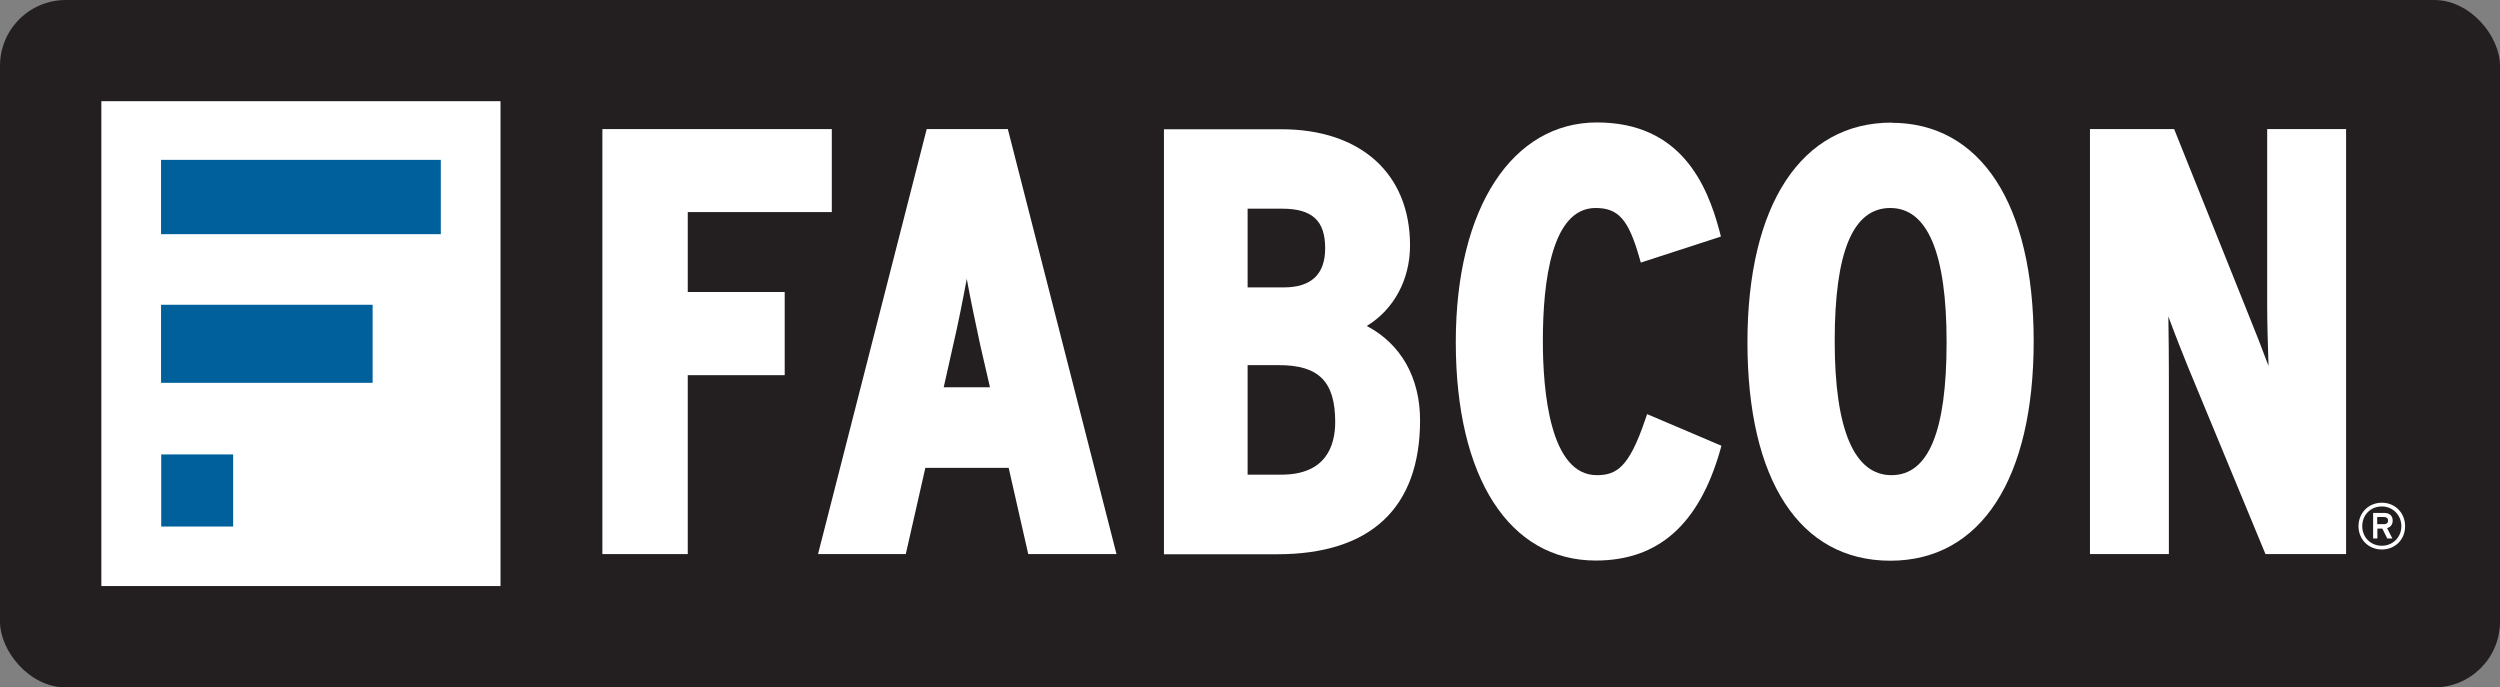
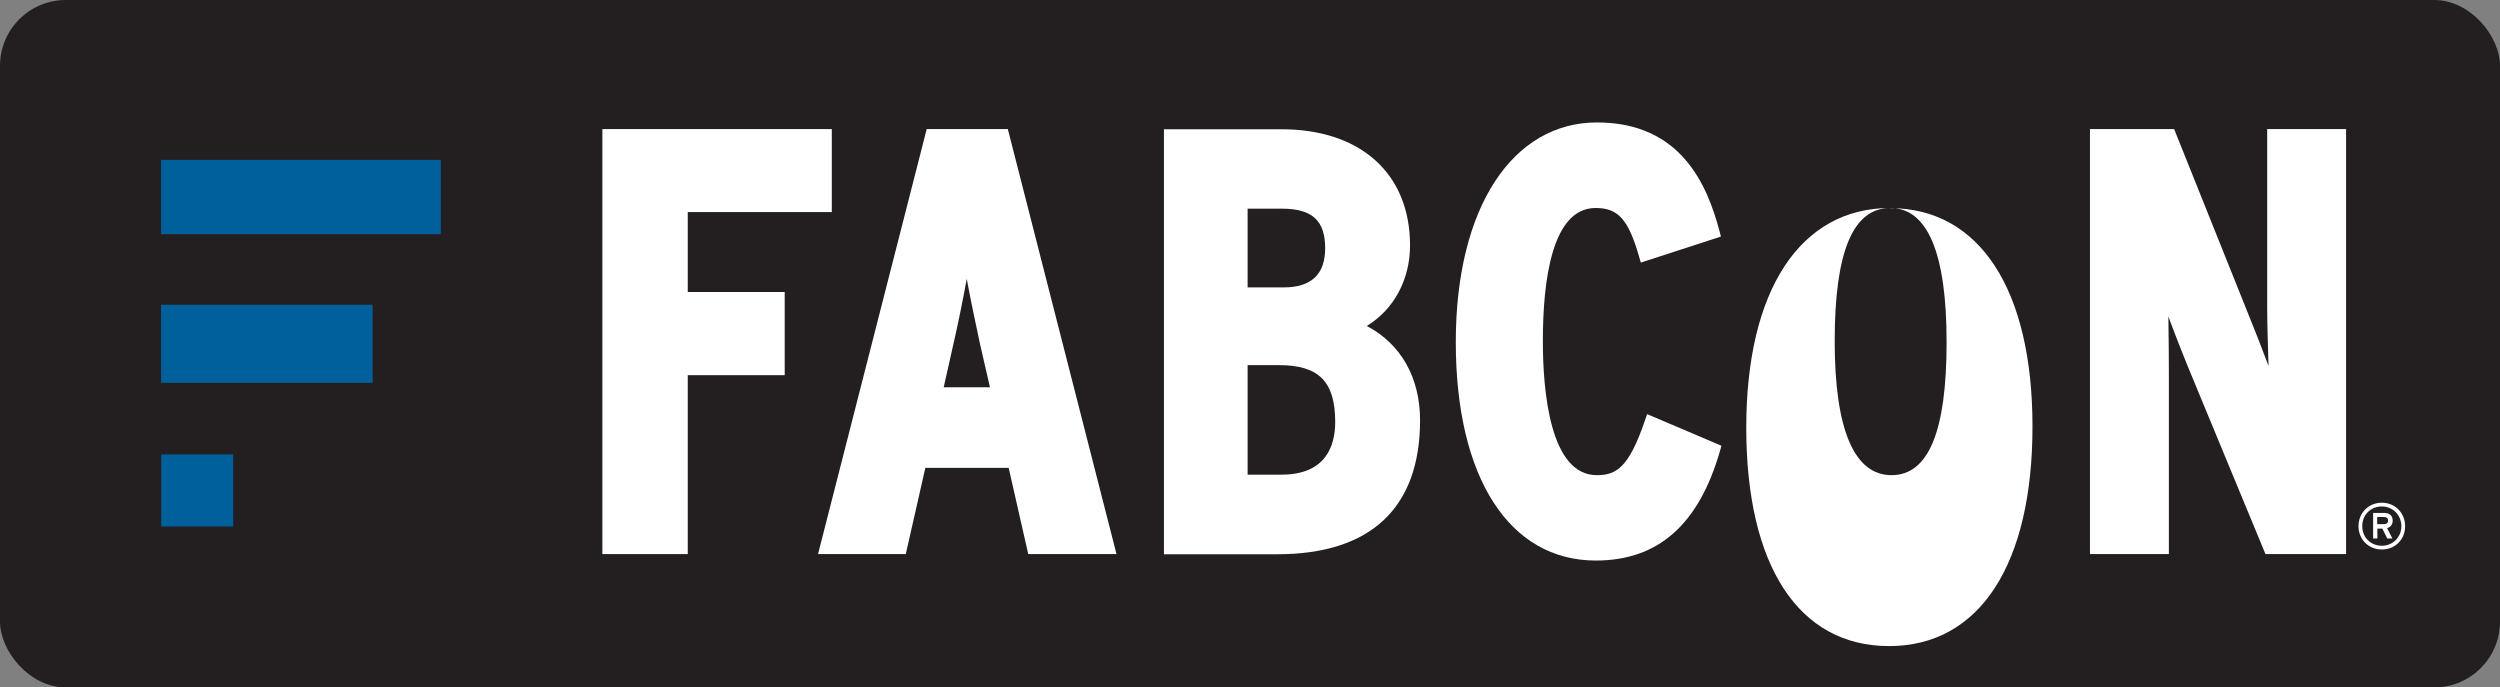
<svg xmlns="http://www.w3.org/2000/svg" width="147" height="40.42" viewBox="0 0 147 40.42">
  <rect x="0" y="0" width="147" height="40.42" fill="#808080" stroke="none" />
  <defs>
    <style>.d{fill:#00609c;}.e{fill:#fff;}.f{fill:#231f20;}</style>
  </defs>
  <g id="a" />
  <g id="b">
    <g id="c">
      <g>
        <rect class="f" width="147" height="40.42" rx="3.87" ry="3.87" />
-         <rect class="e" x="5.96" y="5.95" width="23.47" height="28.51" />
        <rect class="d" x="9.47" y="17.92" width="12.44" height="4.59" />
        <rect class="d" x="9.47" y="9.4" width="16.45" height="4.37" />
        <rect class="d" x="9.48" y="26.72" width="4.23" height="4.24" />
        <polygon class="e" points="40.44 12.47 48.91 12.47 48.91 7.59 35.42 7.59 35.42 32.58 40.44 32.58 40.44 22.06 46.14 22.06 46.14 17.17 40.44 17.17 40.44 12.47" />
        <g>
          <path class="e" d="M56.84,16.37c.24,1.3,.56,2.82,.8,3.93l.57,2.47h-2.72l.57-2.54c.27-1.16,.56-2.61,.79-3.86m-2.36-8.78l-6.39,24.99h5.16l1.15-5.07h4.9l1.15,5.07h5.19l-6.39-24.99h-4.77Z" />
          <path class="e" d="M78.51,24.81c0,1.41-.55,3.1-3.16,3.1h-1.99v-6.44h1.84c2.35,0,3.31,.97,3.31,3.34m-3.03-7.91h-2.12v-4.63h2.02c1.78,0,2.54,.7,2.54,2.33,0,1.53-.82,2.3-2.44,2.3m4.88,2.27c1.59-.96,2.55-2.72,2.55-4.74,0-4.22-2.9-6.83-7.57-6.83h-6.9v24.99h6.66c5.49,0,8.4-2.72,8.4-7.88,0-2.51-1.13-4.49-3.13-5.54" />
          <path class="e" d="M96.73,24.7c-.94,2.76-1.66,3.24-2.84,3.24-2.75,0-3.17-4.94-3.17-7.89,0-3.57,.54-7.82,3.1-7.82,1.33,0,1.93,.67,2.56,2.87l.1,.34,4.71-1.53-.08-.31c-.73-2.75-2.28-6.4-7.21-6.4s-8.3,4.95-8.3,12.92,3.15,12.84,8.23,12.84c3.67,0,6.06-2.11,7.31-6.46l.08-.29-4.37-1.86-.12,.35Z" />
-           <path class="e" d="M111.15,12.23c2.19,0,3.31,2.65,3.31,7.89s-1.06,7.82-3.24,7.82-3.34-2.65-3.34-7.89,1.07-7.82,3.27-7.82m.07-5.02c-5.3,0-8.47,4.83-8.47,12.92s3.06,12.84,8.4,12.84,8.43-4.83,8.43-12.91-3.13-12.84-8.36-12.84" />
+           <path class="e" d="M111.15,12.23c2.19,0,3.31,2.65,3.31,7.89s-1.06,7.82-3.24,7.82-3.34-2.65-3.34-7.89,1.07-7.82,3.27-7.82c-5.3,0-8.47,4.83-8.47,12.92s3.06,12.84,8.4,12.84,8.43-4.83,8.43-12.91-3.13-12.84-8.36-12.84" />
          <path class="e" d="M133.31,7.59v10.41c0,.93,.04,2.28,.08,3.52-.39-1.05-.83-2.17-1.19-3.05l-4.36-10.88h-4.95v24.99h4.64v-10.59c0-.89-.01-2.16-.03-3.38,.41,1.11,.85,2.21,1.14,2.93l4.57,11.04h4.74V7.59h-4.65Z" />
        </g>
        <path class="e" d="M140.05,32.31c-.78,0-1.37-.59-1.37-1.37s.59-1.38,1.37-1.38,1.37,.59,1.37,1.38-.59,1.37-1.37,1.37Zm0-2.53c-.66,0-1.15,.5-1.15,1.16s.5,1.15,1.15,1.15,1.15-.5,1.15-1.15-.5-1.16-1.15-1.16Zm.31,1.27l.31,.61h-.3l-.29-.58h-.29v.58h-.25v-1.5h.66c.27,0,.49,.14,.49,.45,0,.24-.13,.38-.32,.44Zm-.18-.65h-.4v.42h.4c.14,0,.24-.06,.24-.21,0-.14-.1-.21-.24-.21Z" />
      </g>
    </g>
  </g>
</svg>